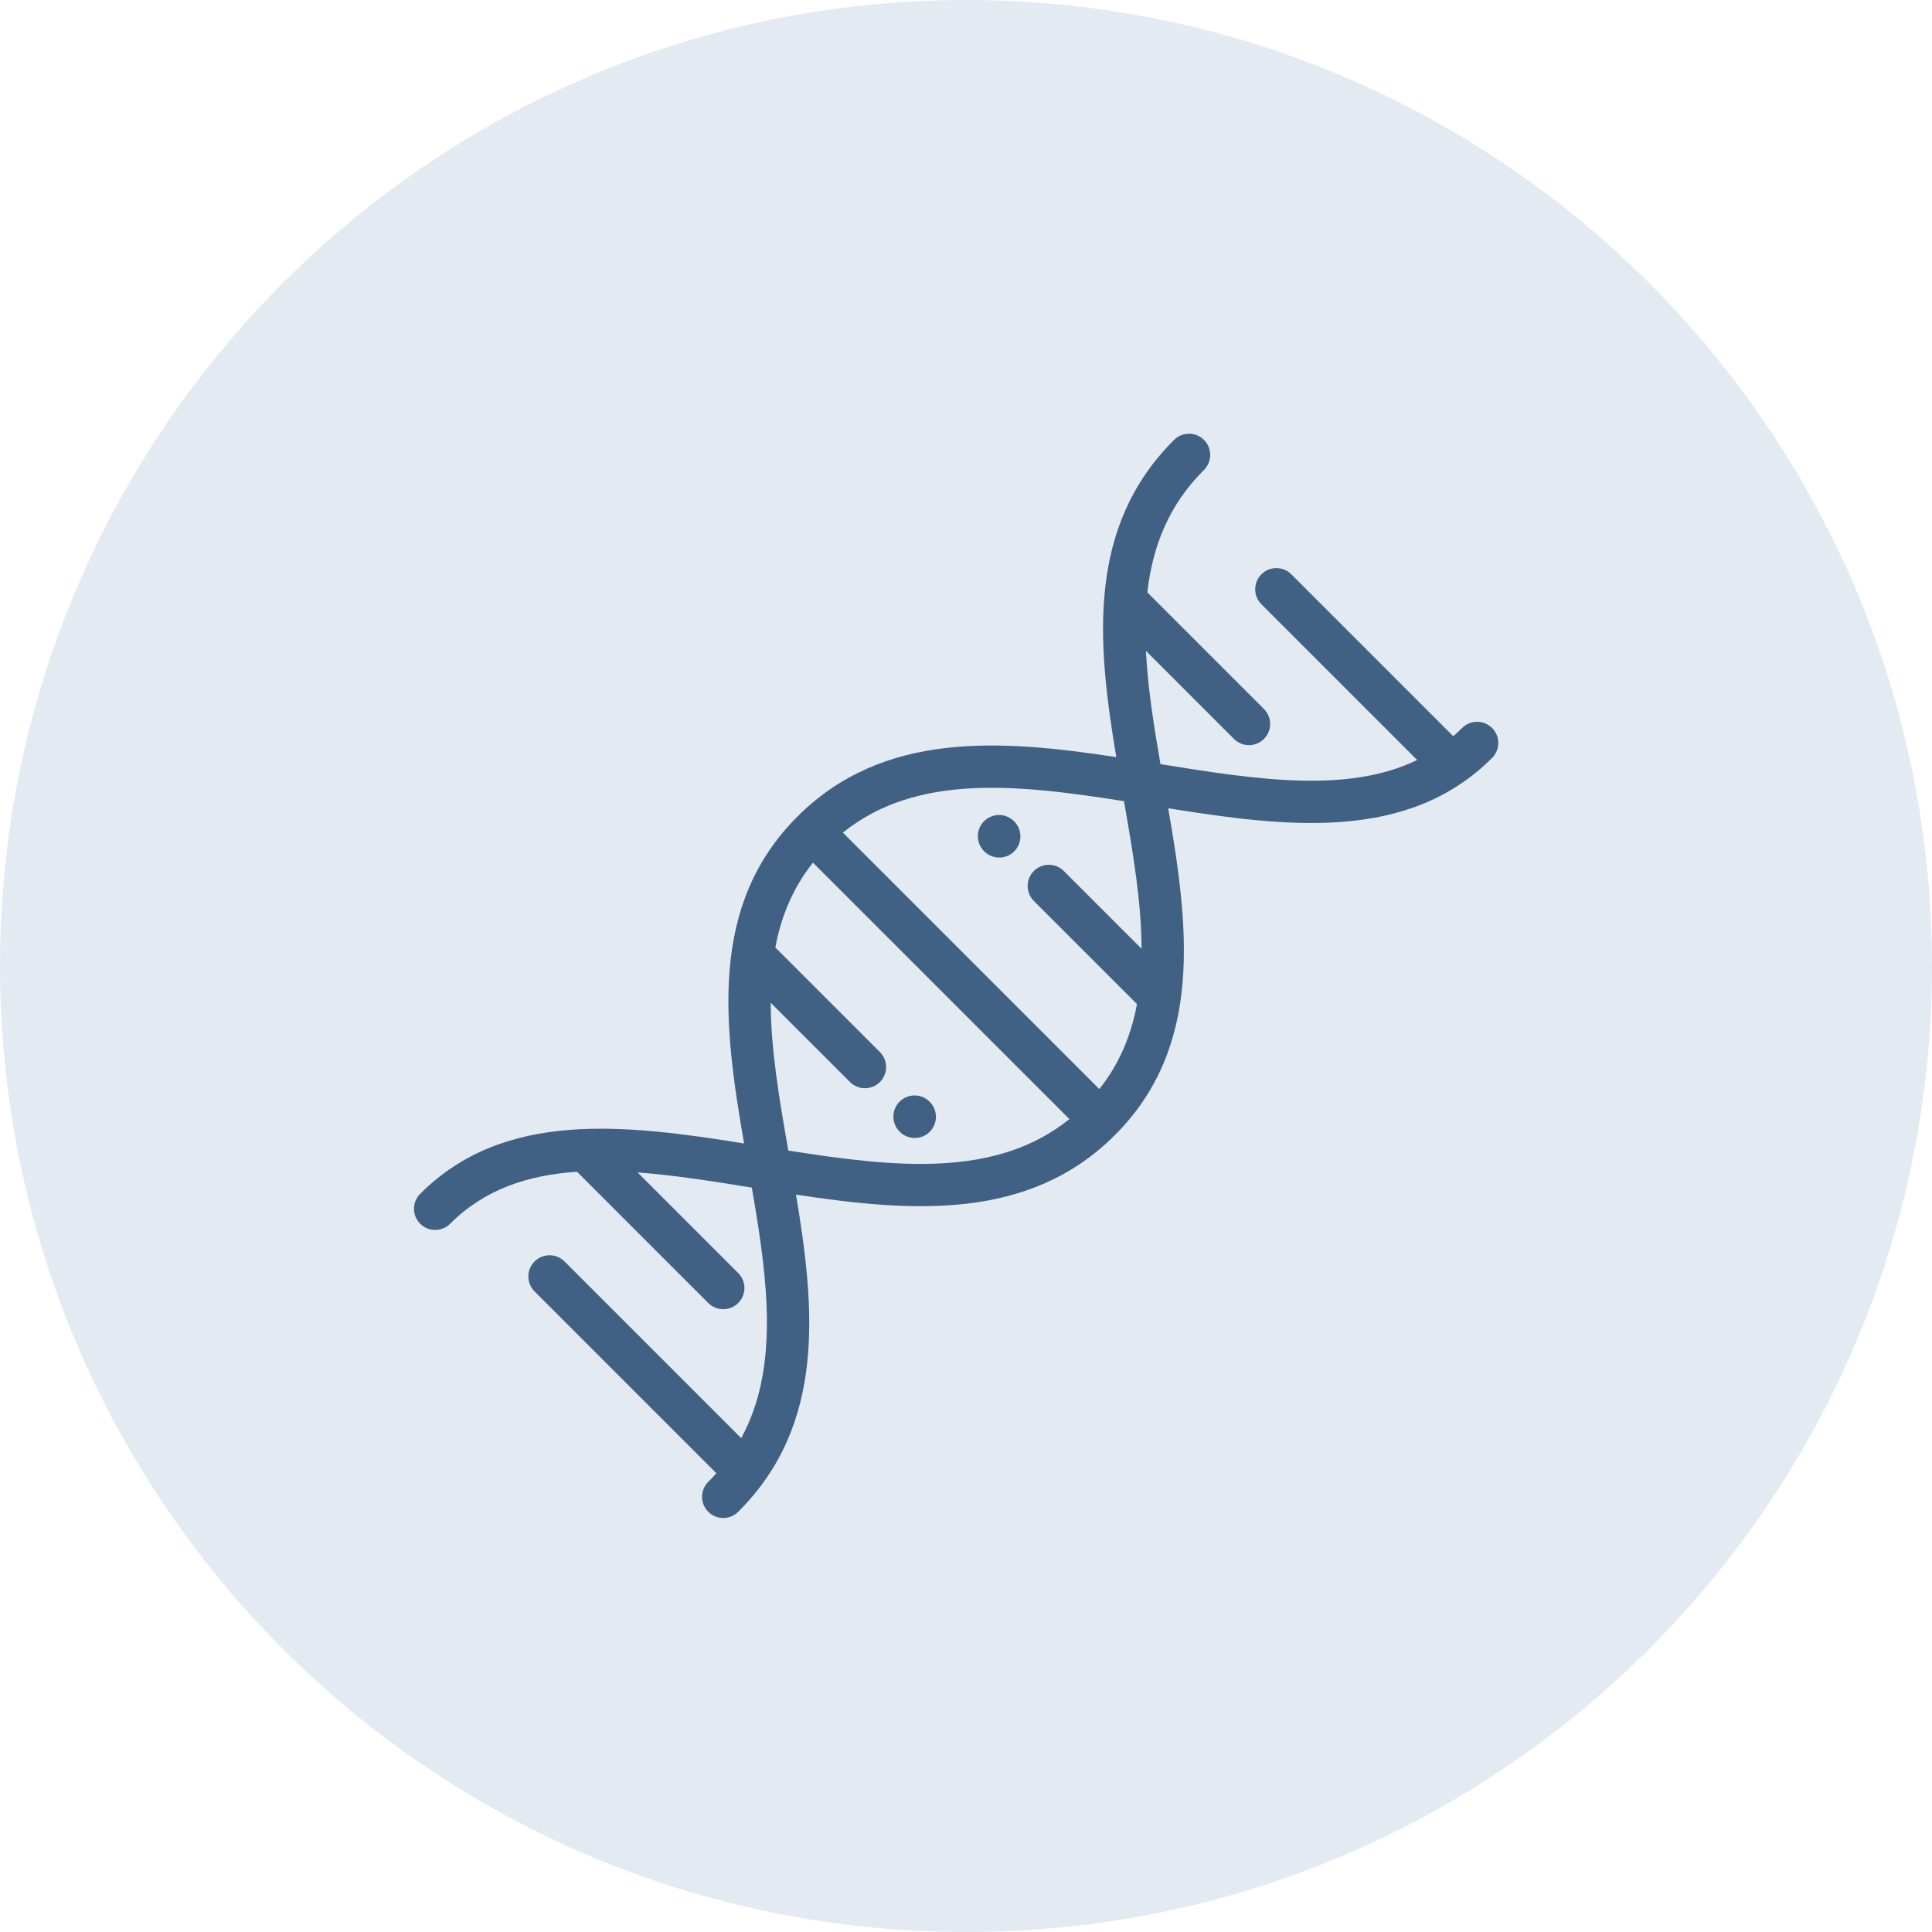
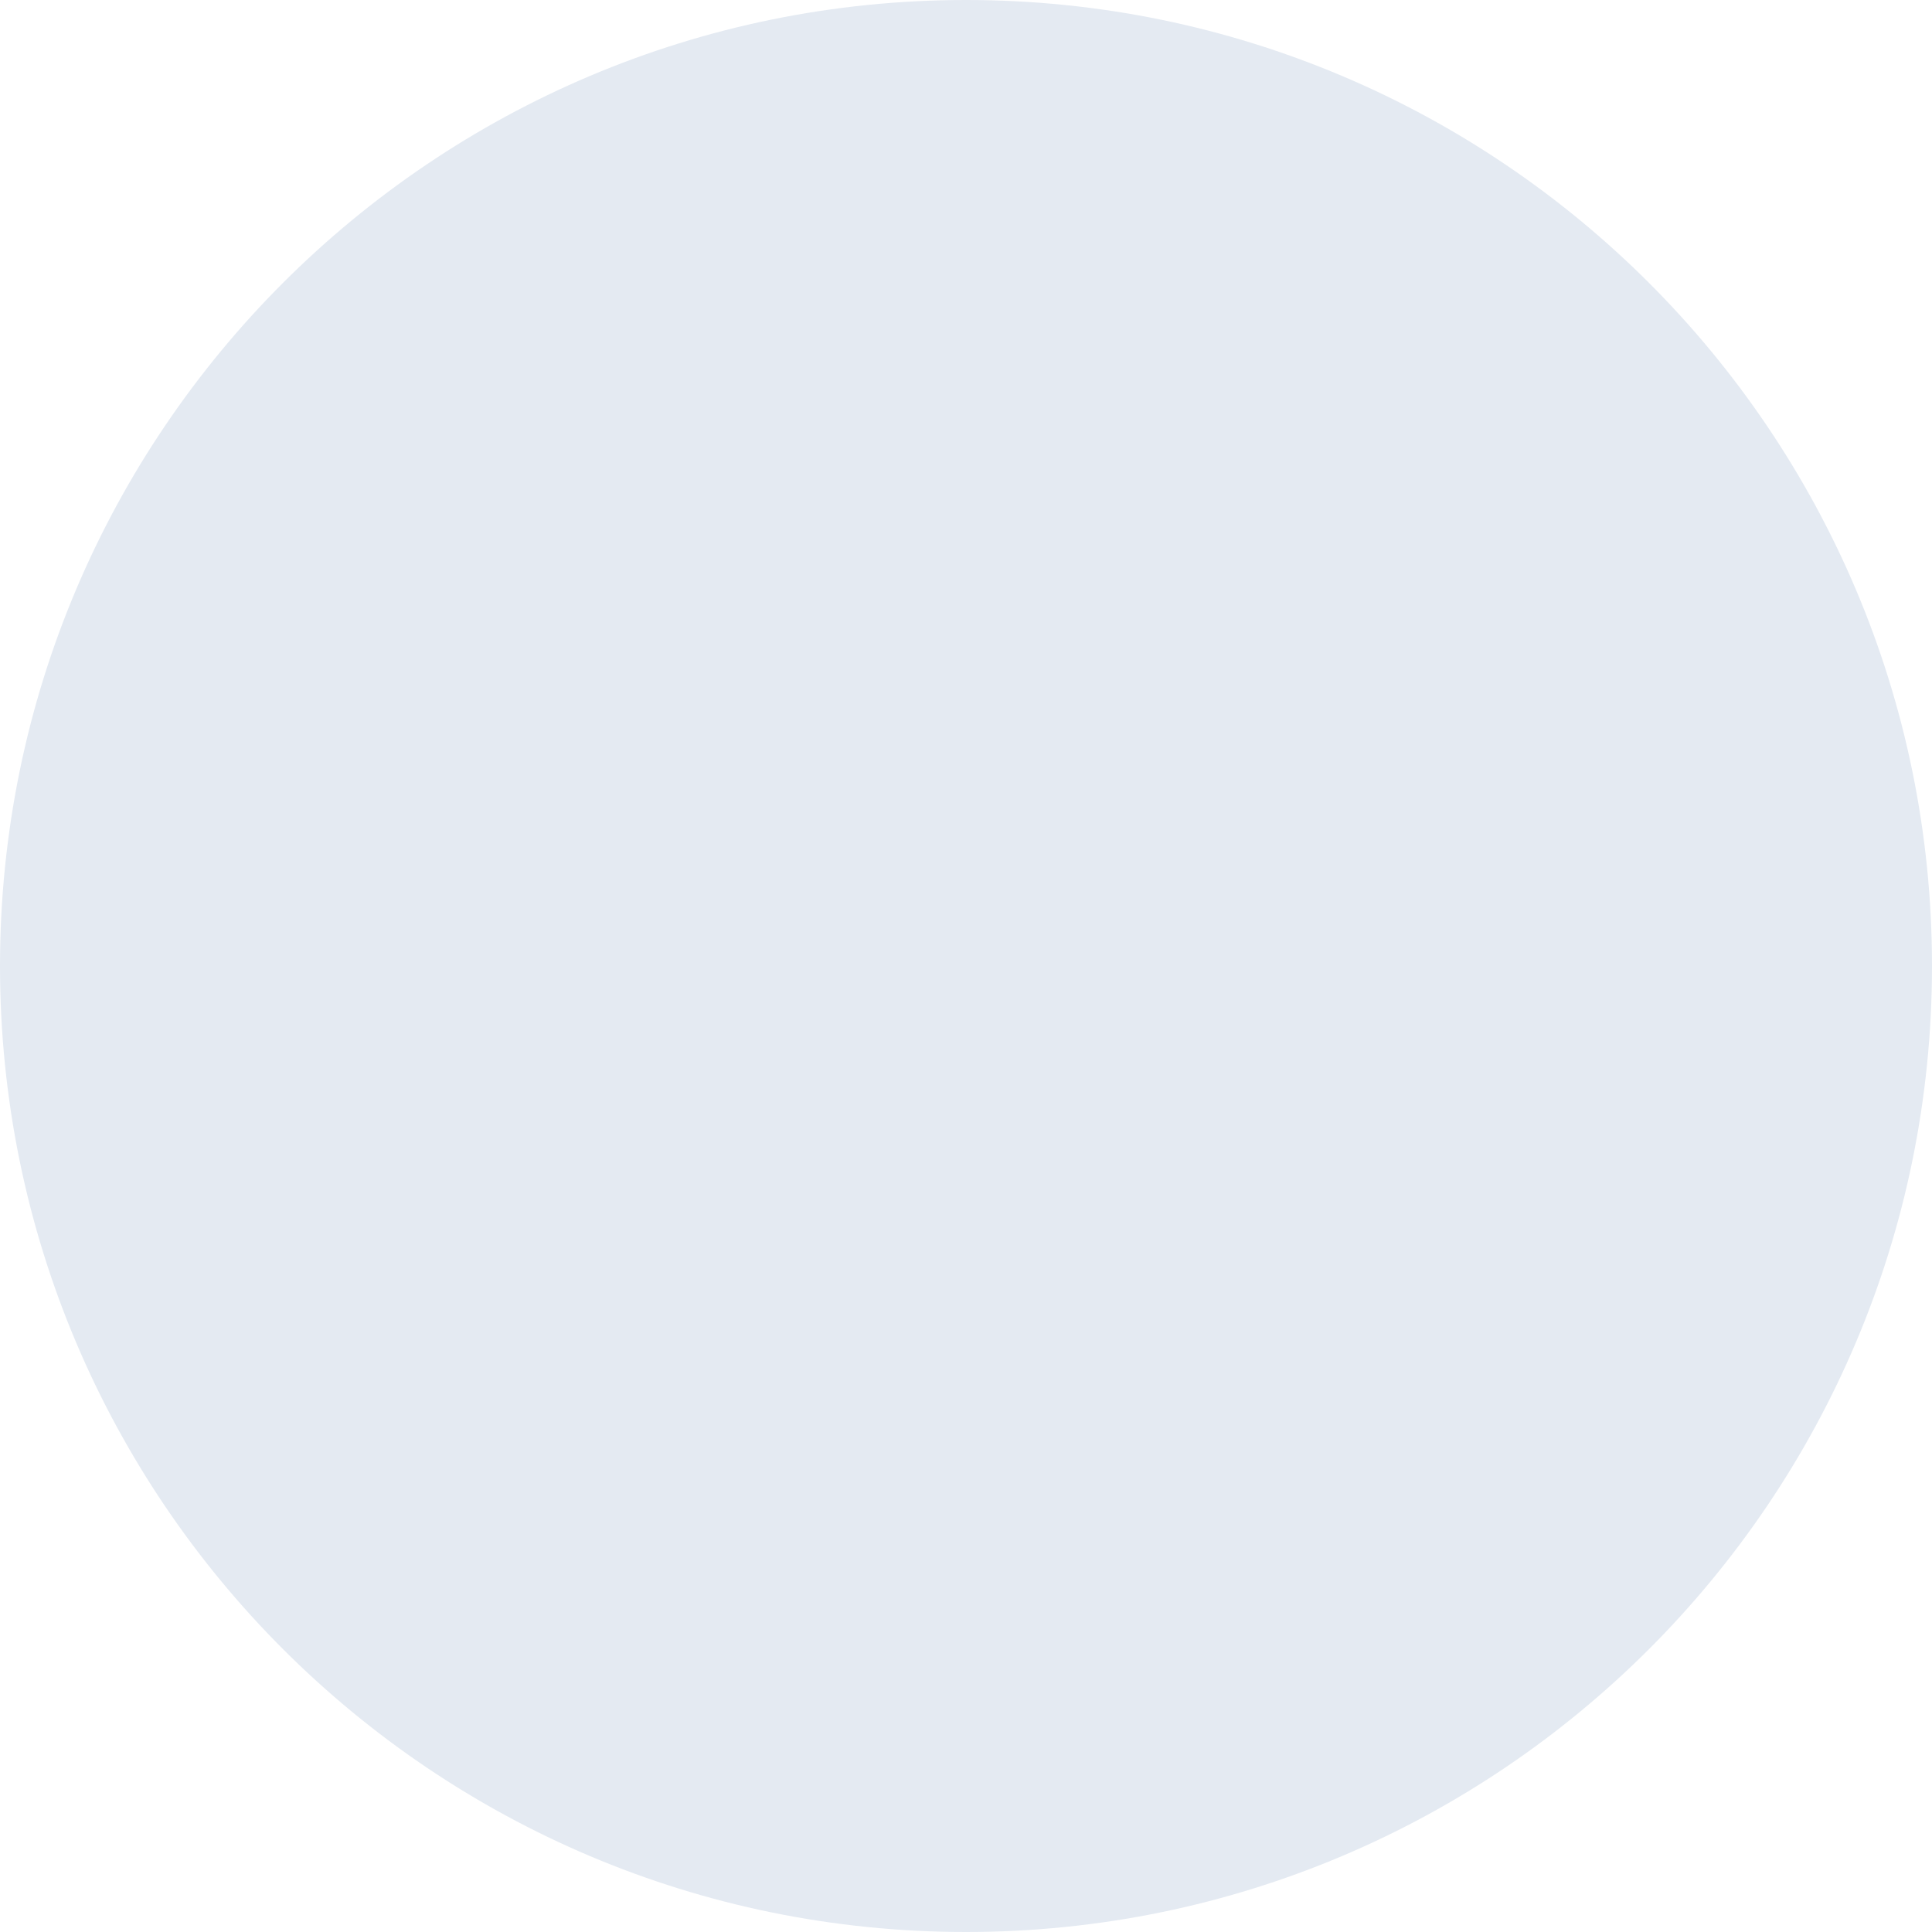
<svg xmlns="http://www.w3.org/2000/svg" fill="none" viewBox="0 0 98 98" height="98" width="98">
  <path fill="#E4EAF2" d="M0 49C0 21.938 21.938 0 49 0C76.062 0 98 21.938 98 49C98 76.062 76.062 98 49 98C21.938 98 0 76.062 0 49Z" />
  <g clip-path="url(#clip0_12756_64083)">
    <path fill="#406184" d="M75.685 36.926C75.266 36.507 74.586 36.507 74.166 36.926C74.019 37.073 73.869 37.212 73.716 37.344L65.503 29.131C65.083 28.712 64.403 28.712 63.984 29.131C63.564 29.551 63.564 30.231 63.984 30.65L71.885 38.551C68.349 40.266 63.72 39.544 58.864 38.76C58.522 36.785 58.219 34.855 58.127 33.016L62.594 37.483C62.803 37.693 63.078 37.797 63.353 37.797C63.628 37.797 63.903 37.693 64.113 37.483C64.532 37.063 64.532 36.383 64.113 35.964L58.198 30.049C58.46 27.736 59.274 25.633 61.056 23.852L61.074 23.833C61.493 23.413 61.492 22.733 61.072 22.314C60.652 21.895 59.972 21.896 59.553 22.316L59.535 22.334C55.119 26.75 55.647 32.589 56.624 38.404C50.707 37.503 44.793 37.076 40.444 41.425C35.938 45.93 36.704 52.011 37.743 58.001C31.713 57.038 25.585 56.284 21.315 60.554C20.895 60.974 20.895 61.654 21.315 62.074C21.524 62.283 21.799 62.388 22.074 62.388C22.349 62.388 22.624 62.283 22.834 62.074C24.588 60.319 26.792 59.602 29.269 59.437L35.926 66.095C36.136 66.305 36.411 66.409 36.686 66.409C36.961 66.409 37.236 66.305 37.446 66.095C37.865 65.675 37.865 64.995 37.446 64.576L32.341 59.471C34.195 59.608 36.146 59.919 38.136 60.241C38.95 64.937 39.542 69.381 37.597 72.95L28.635 63.987C28.215 63.568 27.535 63.567 27.115 63.987C26.696 64.406 26.696 65.087 27.115 65.506L36.339 74.73C36.213 74.871 36.082 75.011 35.944 75.148L35.925 75.167C35.507 75.587 35.507 76.267 35.928 76.686C36.137 76.895 36.412 77 36.686 77C36.961 77 37.237 76.895 37.447 76.684L37.465 76.666C41.881 72.25 41.353 66.411 40.376 60.596C46.293 61.497 52.207 61.924 56.556 57.575C61.062 53.069 60.296 46.989 59.257 40.999C65.287 41.962 71.415 42.716 75.685 38.446C76.105 38.026 76.105 37.346 75.685 36.926ZM39.987 58.362C39.529 55.758 39.1 53.222 39.094 50.865L43.115 54.885C43.325 55.095 43.599 55.2 43.874 55.2C44.149 55.2 44.424 55.095 44.634 54.885C45.053 54.466 45.053 53.786 44.634 53.366L39.329 48.061C39.62 46.498 40.209 45.05 41.237 43.757L54.246 56.766C50.511 59.769 45.422 59.219 39.987 58.362ZM52.441 45.7L57.673 50.931C57.382 52.497 56.793 53.948 55.762 55.243L42.754 42.234C46.489 39.231 51.578 39.781 57.013 40.639C57.471 43.238 57.899 45.771 57.905 48.125L53.961 44.18C53.541 43.761 52.861 43.761 52.441 44.18C52.022 44.6 52.022 45.28 52.441 45.7Z" />
    <path fill="#406184" d="M47.16 55.89L47.15 55.88C46.731 55.461 46.051 55.461 45.631 55.88C45.212 56.3 45.212 56.98 45.631 57.399L45.641 57.41C45.851 57.619 46.126 57.724 46.401 57.724C46.676 57.724 46.951 57.619 47.16 57.41C47.58 56.99 47.58 56.31 47.16 55.89Z" />
    <path fill="#406184" d="M51.446 41.666L51.435 41.655C51.016 41.236 50.336 41.236 49.916 41.655C49.497 42.075 49.497 42.755 49.916 43.175L49.926 43.185C50.136 43.395 50.411 43.499 50.686 43.499C50.961 43.499 51.236 43.395 51.446 43.185C51.865 42.765 51.865 42.085 51.446 41.666Z" />
  </g>
  <defs>
    <clipPath id="clip0_12756_64083">
-       <rect transform="translate(21 22)" fill="white" height="55" width="55" />
-     </clipPath>
+       </clipPath>
  </defs>
</svg>